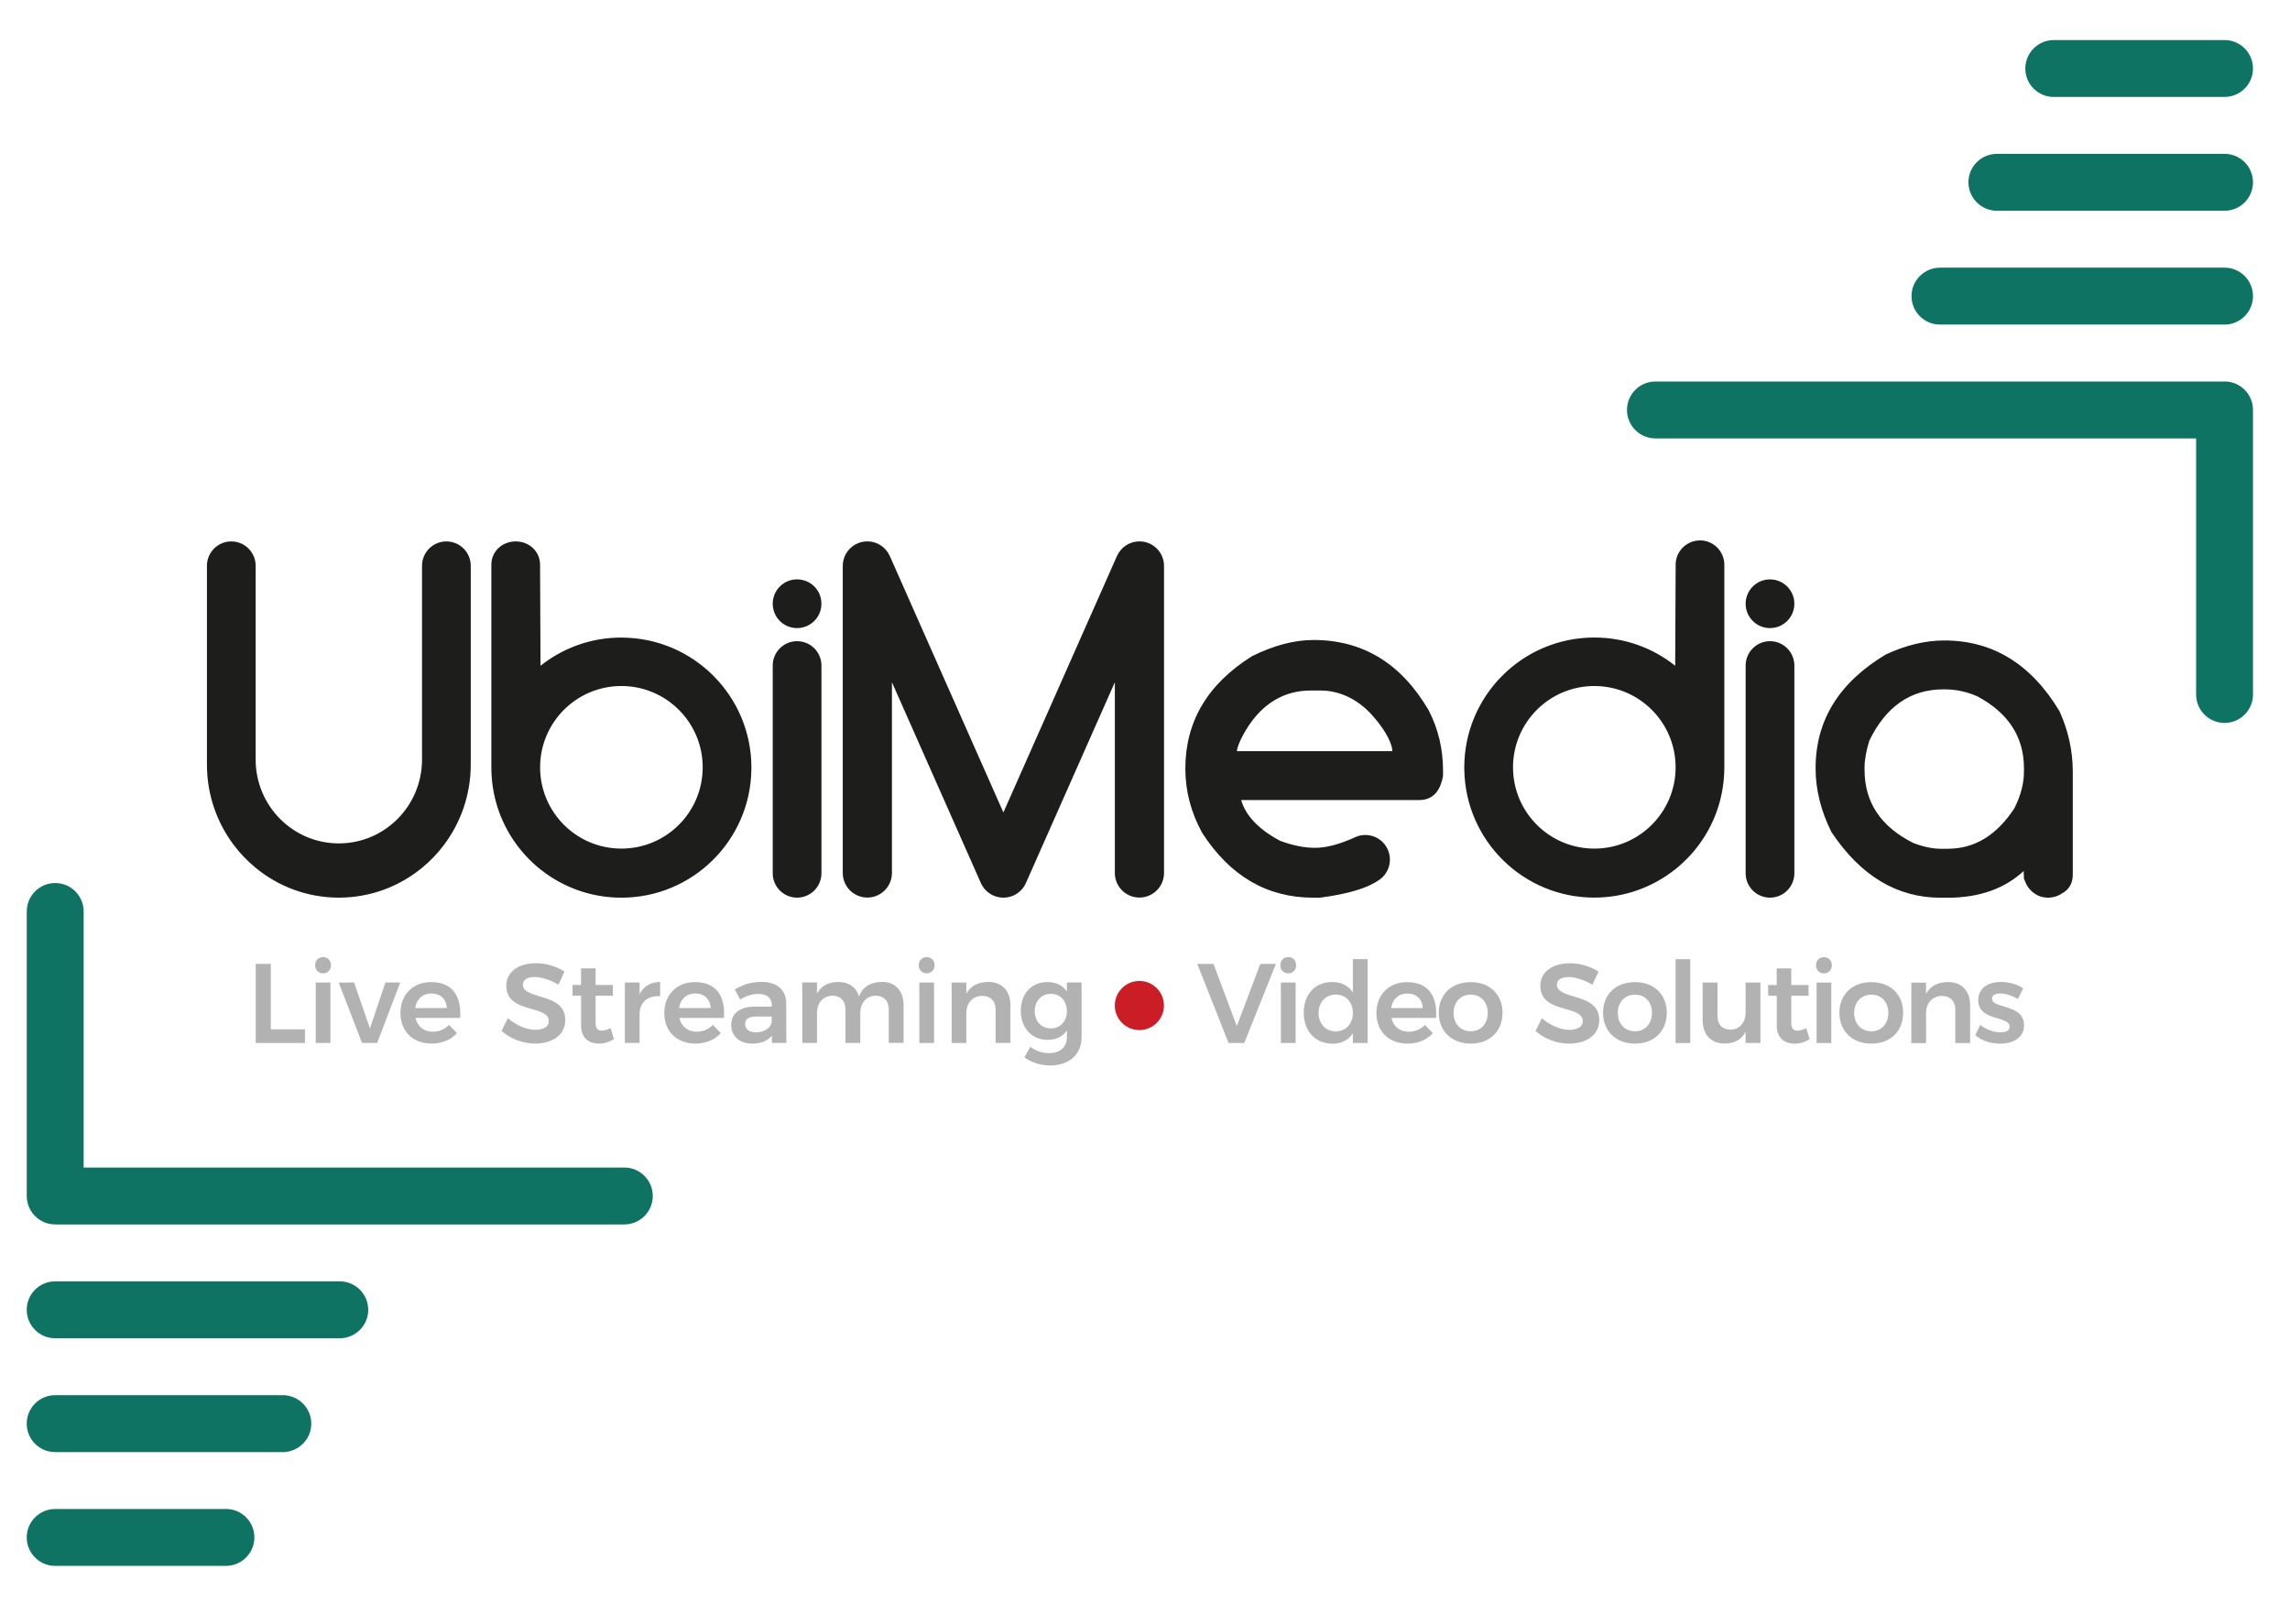
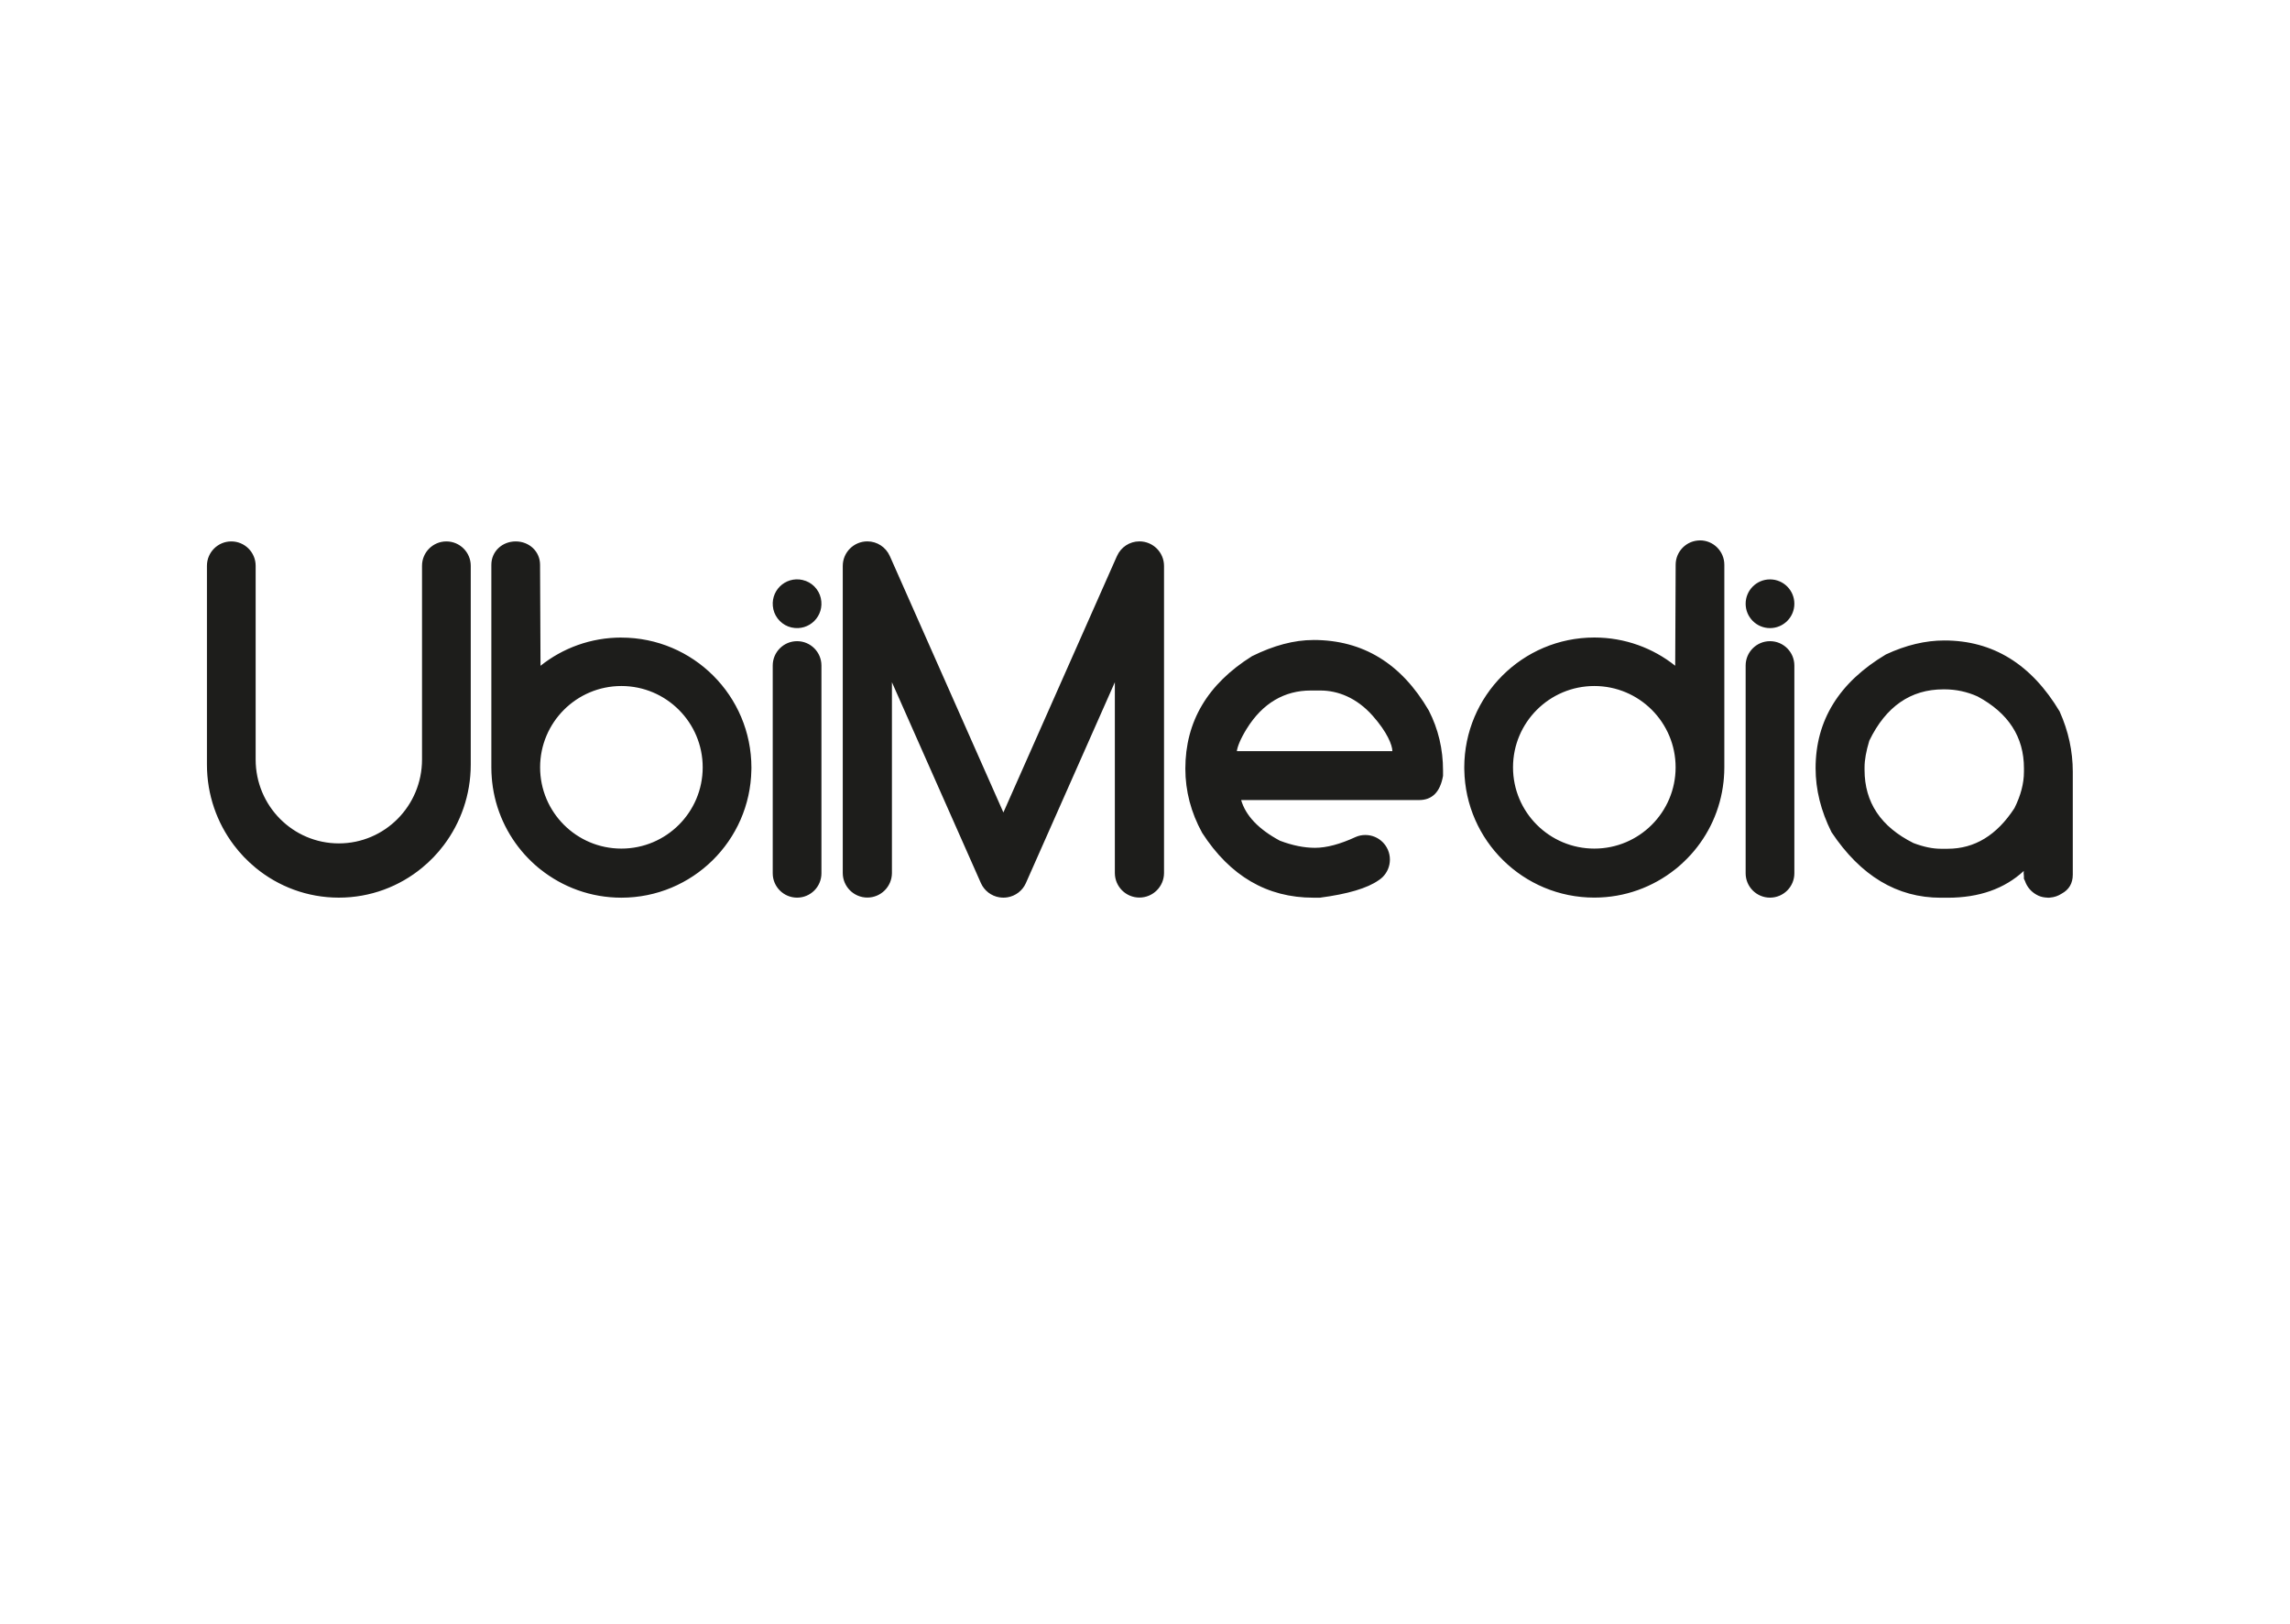
<svg xmlns="http://www.w3.org/2000/svg" id="Livello_1" width="550" height="390" viewBox="0 0 550 390">
  <defs>
    <style>.cls-1{fill:#b2b2b2;}.cls-2{fill:#cb1d26;}.cls-3{fill:#0e7363;}.cls-4{fill:#1d1d1b;}</style>
  </defs>
-   <path class="cls-1" d="M65.06,231.51h-3.64v19h11.83v-3.28h-8.2v-15.71Zm10.77,19h3.53v-14.52h-3.53v14.52Zm1.76-20.63c-1.11,0-1.9,.81-1.9,1.95s.79,1.95,1.9,1.95,1.9-.81,1.9-1.95-.79-1.95-1.9-1.95Zm11.26,17.15l-3.8-11.05-3.69,.03,5.59,14.49h3.64l5.54-14.52h-3.56l-3.72,11.05Zm14.71-11.15c-4.34,0-7.38,2.99-7.38,7.41s2.96,7.36,7.46,7.36c2.55,0,4.67-.92,6.11-2.5l-1.9-1.98c-1.03,1.06-2.42,1.63-3.91,1.63-2.12,0-3.69-1.25-4.15-3.31h10.72c.35-5.26-1.85-8.6-6.95-8.6Zm-3.85,6.24c.33-2.14,1.79-3.5,3.88-3.5,2.2,0,3.64,1.36,3.72,3.5h-7.6Zm25.89-5.67c0-1.17,1.11-1.79,2.82-1.79,1.46,0,3.66,.62,5.7,1.85l1.46-3.15c-1.82-1.19-4.34-2.01-6.87-2.01-4.26,0-7.11,2.12-7.11,5.43,0,6.76,10.21,4.5,10.21,8.47,0,1.33-1.22,2.09-3.26,2.09s-4.61-1.06-6.57-2.8l-1.52,3.07c2.03,1.82,4.99,3.04,8.03,3.04,4.18,0,7.27-2.06,7.27-5.62,.03-6.81-10.18-4.72-10.18-8.58Zm18.97,11.1c-.95,0-1.52-.46-1.52-1.85v-6.54h4.15v-2.58h-4.15v-3.99h-3.5v3.99h-2.06l.03,2.58h2.04v7.16c0,2.99,1.9,4.34,4.26,4.34,1.28,0,2.52-.38,3.64-1.06l-.81-2.66c-.79,.38-1.46,.6-2.06,.6Zm9.04-8.77v-2.8h-3.53v14.52h3.53v-7c0-2.63,1.87-4.42,4.94-4.23v-3.42c-2.25,.03-3.96,1.03-4.94,2.93Zm13.32-2.9c-4.34,0-7.38,2.99-7.38,7.41s2.96,7.36,7.46,7.36c2.55,0,4.67-.92,6.11-2.5l-1.9-1.98c-1.03,1.06-2.42,1.63-3.91,1.63-2.12,0-3.69-1.25-4.15-3.31h10.72c.35-5.26-1.85-8.6-6.95-8.6Zm-3.85,6.24c.33-2.14,1.79-3.5,3.88-3.5,2.2,0,3.64,1.36,3.72,3.5h-7.6Zm19.78-6.27c-2.66,0-4.29,.62-6.38,1.79l1.28,2.44c1.49-.9,2.96-1.36,4.32-1.36,2.17,0,3.28,1,3.28,2.69v.38h-4.23c-3.53,.03-5.51,1.68-5.51,4.37s1.95,4.5,5.07,4.5c2.06,0,3.69-.65,4.7-1.93v1.76h3.47l-.03-9.5c-.03-3.23-2.17-5.16-5.97-5.16Zm2.5,9.61c-.19,1.41-1.79,2.5-3.83,2.5-1.6,0-2.58-.79-2.58-2.01s.87-1.79,2.74-1.79h3.66v1.3Zm26.35-9.61c-2.55,.03-4.45,1.11-5.4,3.47-.68-2.2-2.44-3.47-4.99-3.47-2.31,.03-4.1,.9-5.1,2.82v-2.69h-3.53v14.52h3.53v-7.17c0-2.36,1.38-4.1,3.69-4.18,1.95,0,3.15,1.25,3.15,3.31v8.03h3.56v-7.17c0-2.36,1.38-4.1,3.66-4.18,1.95,0,3.18,1.25,3.18,3.31v8.03h3.56v-9.07c0-3.45-2.01-5.59-5.29-5.59Zm10.85-5.97c-1.11,0-1.9,.81-1.9,1.95s.79,1.95,1.9,1.95,1.9-.81,1.9-1.95-.79-1.95-1.9-1.95Zm-1.76,20.63h3.53v-14.52h-3.53v14.52Zm16.5-14.66c-2.36,.03-4.18,.92-5.21,2.85v-2.71h-3.53v14.52h3.53v-7.14c0-2.39,1.41-4.15,3.8-4.18,2.01,0,3.23,1.25,3.23,3.28v8.03h3.56v-9.07c0-3.45-2.03-5.59-5.37-5.59Zm18.94,.14v2.17c-1-1.47-2.63-2.31-4.72-2.28-3.77,0-6.35,2.8-6.35,6.89s2.61,7,6.46,7c2.06,0,3.64-.81,4.61-2.28v1.71c0,2.31-1.66,3.75-4.26,3.75-1.74,0-3.2-.54-4.53-1.52l-1.41,2.55c1.71,1.17,3.8,1.93,6.13,1.93,4.59,0,7.6-2.63,7.6-6.79v-13.14h-3.53Zm-3.85,11.02c-2.31,0-3.85-1.71-3.88-4.15,.03-2.42,1.6-4.15,3.88-4.15s3.85,1.71,3.85,4.15-1.57,4.15-3.85,4.15Z" />
-   <path class="cls-1" d="M297.05,246.46l-5.59-14.95h-3.91l7.52,19h3.77l7.6-19h-3.75l-5.64,14.95Zm12.35-16.58c-1.11,0-1.9,.81-1.9,1.95s.79,1.95,1.9,1.95,1.9-.81,1.9-1.95-.79-1.95-1.9-1.95Zm-1.76,20.63h3.53v-14.52h-3.53v14.52Zm17.29-12.13c-1.06-1.63-2.74-2.52-4.97-2.52-4.07,0-6.84,2.96-6.84,7.36s2.77,7.46,6.92,7.46c2.17,0,3.85-.9,4.89-2.5v2.33h3.53v-20.14h-3.53v8.01Zm-4.12,9.34c-2.44,0-4.1-1.82-4.13-4.42,.03-2.58,1.71-4.42,4.13-4.42s4.12,1.82,4.12,4.42-1.68,4.42-4.12,4.42Zm17.15-11.83c-4.34,0-7.38,2.99-7.38,7.41s2.96,7.36,7.46,7.36c2.55,0,4.67-.92,6.11-2.5l-1.9-1.98c-1.03,1.06-2.42,1.63-3.91,1.63-2.12,0-3.69-1.25-4.15-3.31h10.72c.35-5.26-1.85-8.6-6.95-8.6Zm-3.85,6.24c.33-2.14,1.79-3.5,3.88-3.5,2.2,0,3.64,1.36,3.72,3.5h-7.6Zm19.13-6.24c-4.59,0-7.68,2.96-7.68,7.36s3.09,7.41,7.68,7.41,7.63-2.99,7.63-7.41-3.09-7.36-7.63-7.36Zm0,11.81c-2.44,0-4.13-1.79-4.13-4.4s1.68-4.4,4.13-4.4,4.07,1.79,4.07,4.4-1.68,4.4-4.07,4.4Zm20.7-11.24c0-1.17,1.11-1.79,2.82-1.79,1.47,0,3.66,.62,5.7,1.85l1.47-3.15c-1.82-1.19-4.34-2.01-6.87-2.01-4.26,0-7.11,2.12-7.11,5.43,0,6.76,10.2,4.5,10.2,8.47,0,1.33-1.22,2.09-3.26,2.09s-4.61-1.06-6.57-2.8l-1.52,3.07c2.03,1.82,4.99,3.04,8.03,3.04,4.18,0,7.27-2.06,7.27-5.62,.03-6.81-10.18-4.72-10.18-8.58Zm18.75-.57c-4.59,0-7.68,2.96-7.68,7.36s3.09,7.41,7.68,7.41,7.63-2.99,7.63-7.41-3.09-7.36-7.63-7.36Zm0,11.81c-2.44,0-4.13-1.79-4.13-4.4s1.68-4.4,4.13-4.4,4.07,1.79,4.07,4.4-1.68,4.4-4.07,4.4Zm9.74,2.82h3.53v-20.14h-3.53v20.14Zm16.83-7.36c0,2.33-1.36,4.13-3.64,4.15-1.95,0-3.12-1.22-3.12-3.26v-8.06h-3.56v9.09c0,3.42,2.01,5.56,5.26,5.56,2.31,0,4.04-.9,5.05-2.82v2.69h3.56v-14.52h-3.56v7.17Zm12.48,4.4c-.95,0-1.52-.46-1.52-1.85v-6.54h4.15v-2.58h-4.15v-3.99h-3.5v3.99h-2.06l.03,2.58h2.04v7.16c0,2.99,1.9,4.34,4.26,4.34,1.28,0,2.52-.38,3.64-1.06l-.81-2.66c-.79,.38-1.47,.6-2.06,.6Zm4.56,2.96h3.53v-14.52h-3.53v14.52Zm1.76-20.63c-1.11,0-1.9,.81-1.9,1.95s.79,1.95,1.9,1.95,1.9-.81,1.9-1.95-.79-1.95-1.9-1.95Zm11.4,6c-4.59,0-7.68,2.96-7.68,7.36s3.09,7.41,7.68,7.41,7.63-2.99,7.63-7.41-3.09-7.36-7.63-7.36Zm0,11.81c-2.44,0-4.13-1.79-4.13-4.4s1.68-4.4,4.13-4.4,4.07,1.79,4.07,4.4-1.68,4.4-4.07,4.4Zm18.34-11.83c-2.36,.03-4.18,.92-5.21,2.85v-2.71h-3.53v14.52h3.53v-7.14c0-2.39,1.41-4.15,3.8-4.18,2.01,0,3.23,1.25,3.23,3.28v8.03h3.56v-9.07c0-3.45-2.03-5.59-5.37-5.59Zm10.64,4.02c0-.89,.81-1.28,1.95-1.28,1.25,0,2.85,.49,4.26,1.33l1.28-2.55c-1.44-.98-3.42-1.55-5.32-1.55-2.93,0-5.48,1.38-5.48,4.37-.03,5.16,7.54,3.69,7.54,6.38,0,.95-.92,1.36-2.14,1.36-1.57,0-3.58-.65-4.91-1.79l-1.22,2.47c1.52,1.33,3.8,2.04,6,2.04,3.09,0,5.73-1.44,5.73-4.4,0-5.21-7.68-3.93-7.68-6.38Z" />
  <path class="cls-4" d="M149.24,153.13c-7.34,0-14.09,2.53-19.42,6.78l-.11-23.97h0s0-.09,0-.14c0-.05,0-.09,0-.14,0-3.23-2.62-5.62-5.85-5.62s-5.85,2.38-5.85,5.62c0,.05,0,.09,0,.14,0,.05,0,.09,0,.14h0v48.43c0,.85,.04,1.7,.11,2.54,.01,.29,.04,.57,.08,.87,.73,6.7,3.57,12.76,7.84,17.5,1.02,1.12,2.11,2.18,3.29,3.16,.16,.13,.32,.26,.48,.38,5.34,4.25,12.09,6.79,19.43,6.79,17.06,0,30.94-13.7,31.22-30.69,.01-.18,.01-.37,.01-.54,0-17.25-13.99-31.24-31.24-31.24Zm0,50.69c-10.78,0-19.52-8.74-19.52-19.52s8.74-19.53,19.52-19.53,19.53,8.75,19.53,19.53-8.74,19.52-19.53,19.52Zm42.2-49.82c-3.23,0-5.85,2.62-5.85,5.85v49.9c0,3.23,2.62,5.85,5.85,5.85s5.85-2.62,5.85-5.85v-49.9c0-3.23-2.62-5.85-5.85-5.85Zm1.34-14.7c-4.27-.95-7.99,2.77-7.04,7.04,.48,2.15,2.21,3.89,4.36,4.37,4.27,.95,7.99-2.77,7.04-7.04-.48-2.15-2.21-3.89-4.36-4.36Zm232.33,14.7c-3.23,0-5.85,2.62-5.85,5.85v49.9c0,3.23,2.62,5.85,5.85,5.85s5.85-2.62,5.85-5.85v-49.9c0-3.23-2.62-5.85-5.85-5.85Zm0-14.84c-3.23,0-5.85,2.62-5.85,5.85s2.62,5.85,5.85,5.85,5.85-2.62,5.85-5.85-2.62-5.85-5.85-5.85Zm69.6,31.78c-6.81-11.41-16.06-17.11-27.73-17.11-4.56,0-9.24,1.12-14.04,3.36-11.26,6.73-16.88,15.84-16.88,27.33,0,5.13,1.27,10.25,3.82,15.35,7,10.5,15.74,15.75,26.24,15.75h1.66c7.55,0,13.65-2.15,18.28-6.43-.02,.17-.03,.35-.03,.52,0,.26,.03,.52,.06,.77v.57c.08,.2,.18,.37,.26,.55,.47,1.39,1.44,2.54,2.69,3.25,.65,.39,1.38,.63,2.17,.71,.15,.02,.31,.03,.46,.03,.06,0,.11,.02,.17,.02h.39s.06-.02,.09-.02c1.05-.07,2.01-.41,2.84-.95,1.77-.96,2.67-2.48,2.67-4.57v-24.71c0-4.94-1.05-9.76-3.14-14.43Zm-8.61,14.43c0,2.78-.76,5.69-2.28,8.73-4.23,6.51-9.57,9.76-16.03,9.76h-1.66c-1.95,0-4.13-.45-6.56-1.37-7.84-3.91-11.75-9.77-11.75-17.57v-.63c0-1.75,.38-3.88,1.14-6.39,3.99-8.22,9.93-12.33,17.8-12.33h.23c2.78,0,5.44,.57,7.98,1.71,7.42,3.99,11.13,9.74,11.13,17.23v.85Zm-212.44-55.34c-2.38,0-4.43,1.41-5.36,3.46-.04,.06-.06,.14-.1,.21l-27.21,61.44-27.21-61.44c-.04-.07-.06-.15-.1-.21-.93-2.04-2.98-3.46-5.36-3.46-3.26,0-5.91,2.64-5.91,5.9h0v73.78h0c.02,3.25,2.66,5.87,5.91,5.87s5.88-2.63,5.9-5.87v-45.85l21.37,48.25c.8,1.79,2.46,3.1,4.46,3.42,.01,0,.03,0,.04,0,.29,.04,.59,.07,.9,.07h0s0,0,0,0c.3,0,.6-.02,.9-.07,.01,0,.03,0,.04,0,2-.32,3.67-1.63,4.46-3.42l21.37-48.25v45.85c.02,3.25,2.65,5.87,5.9,5.87s5.89-2.63,5.91-5.87h0v-73.78h0c0-3.27-2.65-5.9-5.91-5.9Zm41.76,23.69c-4.59,0-9.5,1.3-14.71,3.88-10.69,6.69-16.02,15.71-16.02,27.03,0,5.36,1.35,10.51,4.04,15.41,6.7,10.38,15.6,15.57,26.69,15.57h1.6c6.68-.88,11.38-2.27,14.11-4.2,.02,0,.04,0,.05-.03,.28-.19,.54-.4,.78-.62,.05-.04,.1-.09,.15-.14,1.06-1.07,1.71-2.54,1.71-4.16,0-3.27-2.64-5.91-5.9-5.91-.81,0-1.59,.16-2.3,.47h0c-3.76,1.74-7.02,2.61-9.79,2.61-2.62,0-5.44-.57-8.44-1.71-5.1-2.74-8.2-5.99-9.3-9.76h42.73c3.16,0,5.08-1.94,5.76-5.82v-1.26c0-5.17-1.14-9.98-3.42-14.43-6.58-11.29-15.81-16.94-27.73-16.94Zm-18.36,26.69c.15-1.1,.86-2.92,2.33-5.31,3.86-6.27,9.17-9.25,15.4-9.25h2.34c4.1,0,8.65,1.67,12.54,6.05,3.52,3.96,4.74,7.1,4.74,8.51h-37.37Zm-189.85-50.37c-3.23,0-5.85,2.62-5.85,5.85,0,.01,0,.03,0,.04h0v46.49c0,11.13-8.94,20.15-19.98,20.15-11.04,0-19.98-9.02-19.98-20.15v-46.49s0,0,0,0c0-.01,0-.03,0-.04,0-3.23-2.62-5.85-5.85-5.85s-5.85,2.62-5.85,5.85c0,0,0,.01,0,.02s0,.01,0,.02v47.71c0,7.26,2.41,13.96,6.45,19.32,1.52,2.03,3.28,3.85,5.23,5.46,5.45,4.49,12.42,7.18,20,7.18h0c7.58,0,14.55-2.69,20-7.18,1.95-1.6,3.71-3.43,5.23-5.46,4.04-5.37,6.45-12.07,6.45-19.32v-47.71s0-.01,0-.02,0-.01,0-.02c0-3.23-2.62-5.85-5.85-5.85Zm301.09-.24c-3.23,0-5.85,2.62-5.85,5.85,0,.05,0,.09,0,.14,0,.05,0,.09,0,.14h0s-.11,23.97-.11,23.97c-5.33-4.25-12.08-6.78-19.42-6.78-17.25,0-31.24,13.99-31.24,31.24,0,.18,0,.37,.01,.54,.29,17,14.16,30.69,31.22,30.69,7.34,0,14.09-2.54,19.43-6.79,.16-.12,.32-.25,.48-.38,1.17-.98,2.26-2.04,3.29-3.16,4.28-4.74,7.11-10.8,7.84-17.5,.04-.3,.06-.58,.08-.87,.07-.83,.11-1.68,.11-2.54v-48.43h0s0-.09,0-.14c0-.05,0-.09,0-.14,0-3.23-2.62-5.85-5.85-5.85Zm-25.38,74.02c-10.79,0-19.53-8.74-19.53-19.52s8.74-19.53,19.53-19.53,19.52,8.75,19.52,19.53-8.74,19.52-19.52,19.52Z" />
-   <circle class="cls-2" cx="273.65" cy="241.51" r="5.9" />
-   <path class="cls-3" d="M81.6,307.76H13.25c-3.77,0-6.83,3.06-6.83,6.84s3.06,6.83,6.83,6.83H81.6c3.77,0,6.84-3.06,6.84-6.83s-3.06-6.84-6.84-6.84Zm-13.11,27.37v-.03H13.25c-3.77,0-6.83,3.06-6.83,6.84s3.06,6.83,6.83,6.83h55.23v-.03c3.51-.28,6.28-3.22,6.28-6.8s-2.76-6.53-6.28-6.81Zm81.45-54.7H20.09v-61.51c0-3.78-3.06-6.83-6.83-6.83s-6.83,3.06-6.83,6.83v68.34c0,.7,.11,1.39,.31,2.03,.86,2.78,3.46,4.8,6.53,4.8H149.94c3.78,0,6.84-3.06,6.84-6.83s-3.06-6.84-6.84-6.84Zm-95.68,82.01H13.25c-3.77,0-6.83,3.06-6.83,6.83s3.06,6.83,6.83,6.83H54.26c3.77,0,6.84-3.06,6.84-6.84s-3.06-6.83-6.84-6.83ZM493.27,23.28h41.01c3.77,0,6.83-3.06,6.83-6.83s-3.06-6.83-6.83-6.83h-41.01c-3.77,0-6.84,3.06-6.84,6.84s3.06,6.83,6.84,6.83Zm41.01,68.35h-136.68c-3.78,0-6.84,3.06-6.84,6.83s3.06,6.84,6.84,6.84h129.85v61.51c0,3.78,3.06,6.83,6.83,6.83s6.83-3.06,6.83-6.83V98.45c0-.7-.11-1.39-.31-2.03-.86-2.78-3.46-4.8-6.53-4.8Zm0-54.68h-55.23v.03c-3.51,.28-6.28,3.22-6.28,6.8s2.76,6.53,6.28,6.81v.03h55.23c3.77,0,6.83-3.06,6.83-6.84s-3.06-6.83-6.83-6.83Zm0,27.34h-68.34c-3.77,0-6.84,3.06-6.84,6.83s3.06,6.84,6.84,6.84h68.34c3.77,0,6.83-3.06,6.83-6.84s-3.06-6.83-6.83-6.83Z" />
</svg>